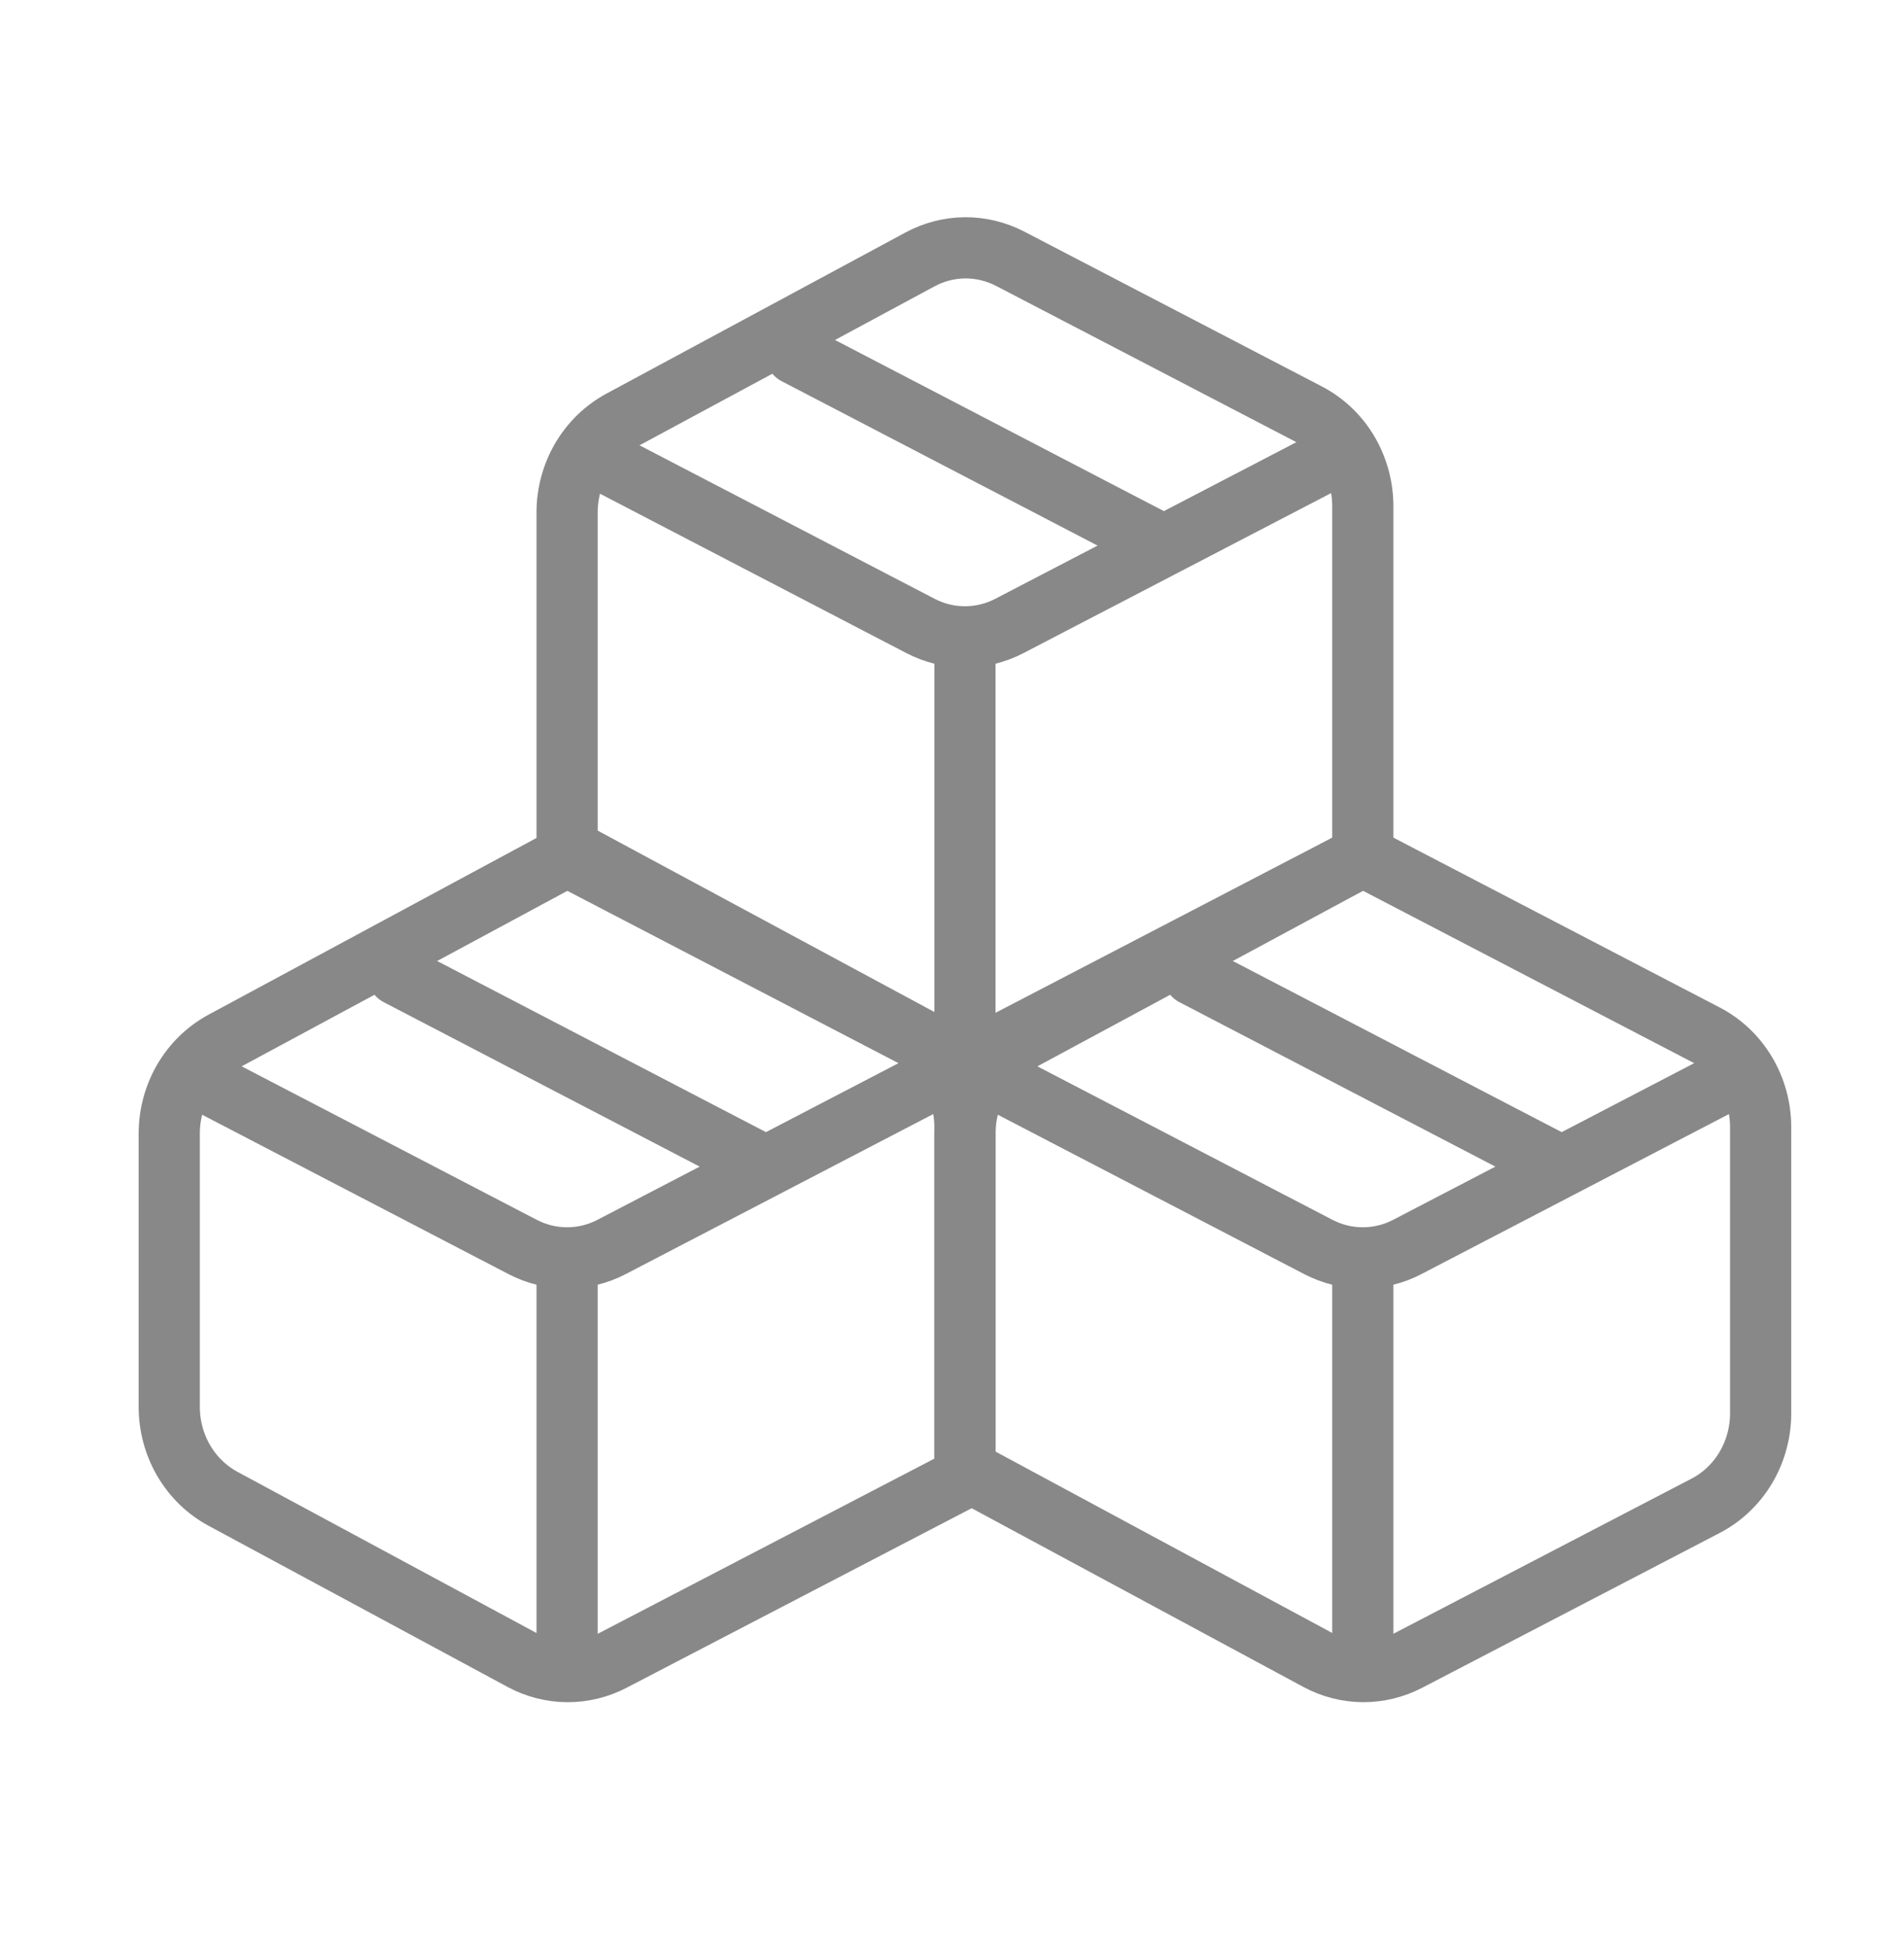
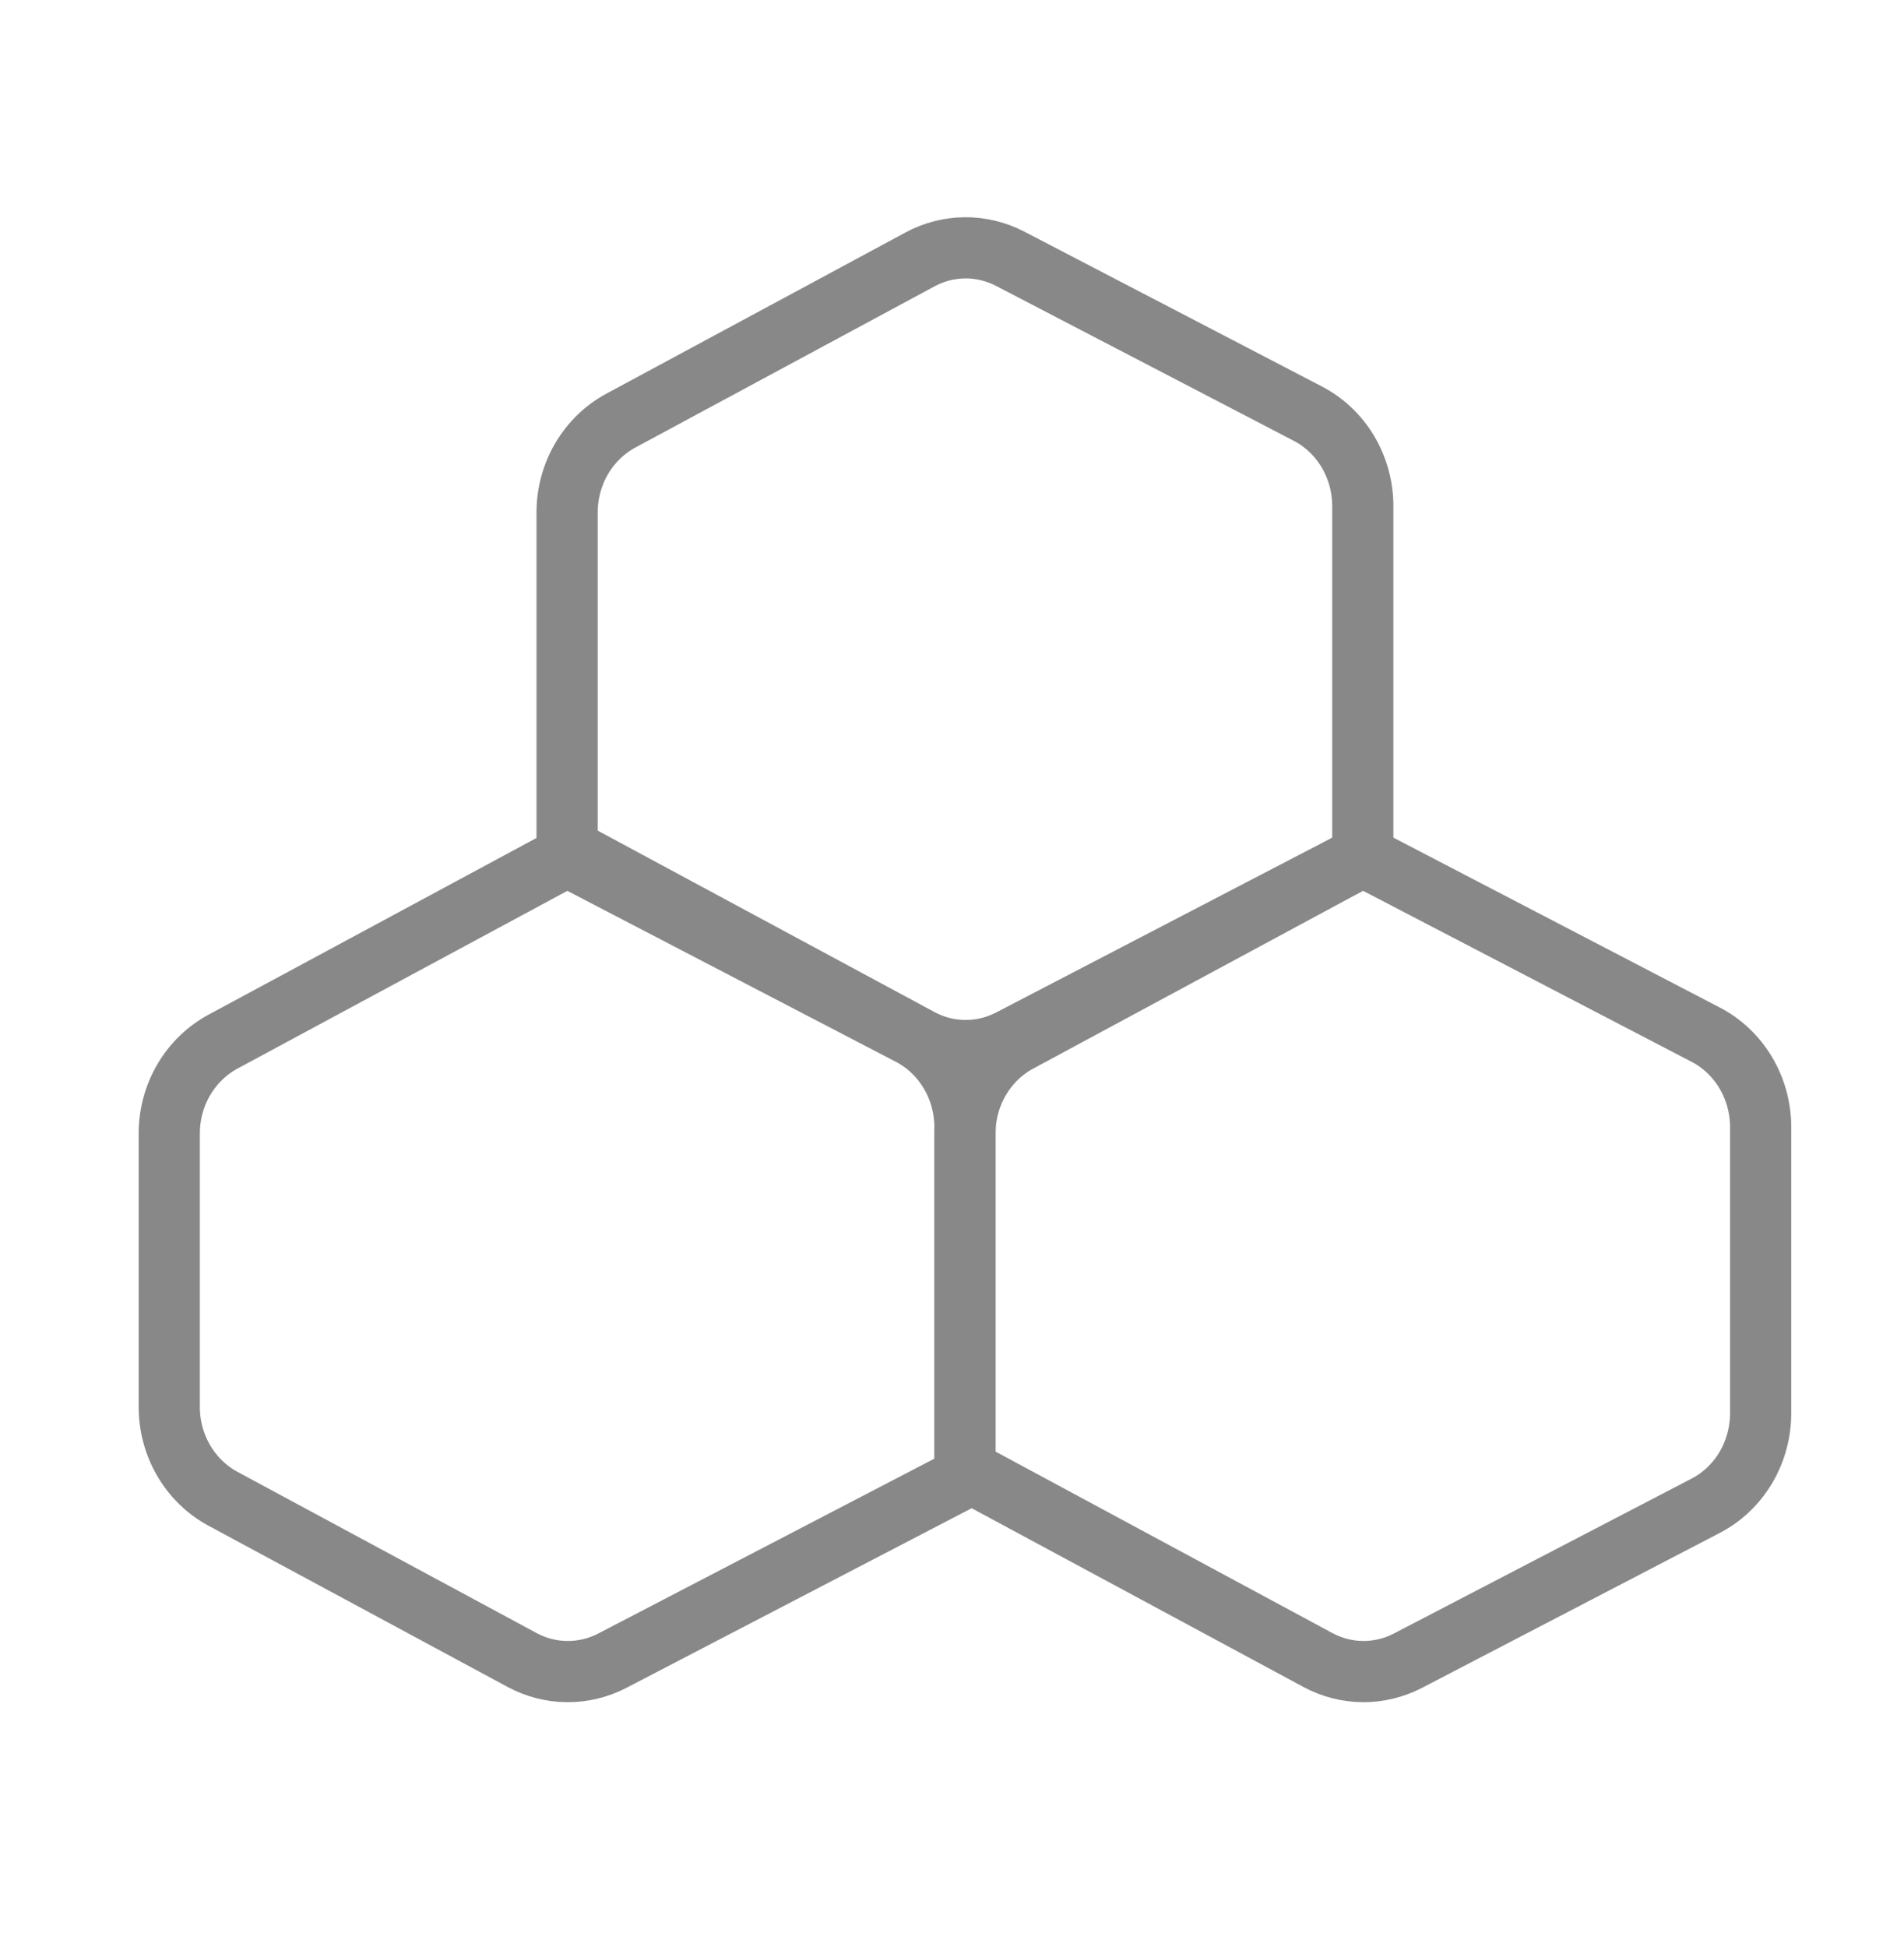
<svg xmlns="http://www.w3.org/2000/svg" width="45" height="46" viewBox="0 0 45 46" fill="none">
  <path fill-rule="evenodd" clip-rule="evenodd" d="M22.806 34.733L31.147 39.226C31.476 39.403 31.84 39.497 32.211 39.5C32.582 39.502 32.947 39.413 33.279 39.241L40.312 35.582C40.703 35.379 41.031 35.067 41.261 34.681C41.49 34.295 41.612 33.849 41.612 33.395V26.635C41.612 26.181 41.49 25.736 41.261 25.35C41.031 24.964 40.703 24.651 40.312 24.449L32.209 20.232L24.076 24.615C23.693 24.821 23.372 25.133 23.148 25.516C22.924 25.899 22.806 26.338 22.806 26.787V34.733Z" stroke="#888888" stroke-width="1.446" stroke-linecap="round" stroke-linejoin="round" />
  <path fill-rule="evenodd" clip-rule="evenodd" d="M5.269 35.416L12.341 39.227C12.67 39.404 13.034 39.498 13.405 39.5C13.775 39.503 14.141 39.414 14.473 39.242L22.806 34.907V26.636C22.806 26.182 22.684 25.736 22.454 25.35C22.225 24.964 21.896 24.652 21.506 24.449L13.403 20.233L5.269 24.615C4.887 24.822 4.566 25.133 4.342 25.516C4.118 25.899 4 26.339 4 26.787V33.244C4 33.693 4.118 34.132 4.342 34.515C4.566 34.898 4.887 35.21 5.269 35.416ZM13.403 20.059L21.744 24.552C22.073 24.729 22.437 24.823 22.808 24.825C23.178 24.828 23.544 24.739 23.876 24.567L32.209 20.233V11.961C32.209 11.507 32.087 11.062 31.858 10.675C31.628 10.289 31.3 9.977 30.909 9.774L23.876 6.115C23.544 5.943 23.178 5.854 22.808 5.856C22.437 5.859 22.073 5.953 21.744 6.13L14.672 9.94C14.29 10.147 13.969 10.458 13.745 10.841C13.521 11.224 13.403 11.664 13.403 12.112V20.059Z" stroke="#888888" stroke-width="1.446" stroke-linecap="round" stroke-linejoin="round" />
-   <path d="M14.216 10.87L21.755 14.791C22.081 14.961 22.441 15.049 22.806 15.049C23.171 15.049 23.53 14.961 23.857 14.791L31.316 10.912M18.807 8.366L27.508 12.893M28.21 23.041L36.91 27.568M9.404 23.041L18.104 27.568M23.619 25.545L31.158 29.466C31.485 29.636 31.844 29.724 32.209 29.724C32.574 29.724 32.934 29.636 33.26 29.466L40.716 25.587M4.813 25.545L12.352 29.466C12.678 29.636 13.038 29.724 13.403 29.724C13.768 29.724 14.127 29.636 14.454 29.466L21.91 25.587M22.806 15.339V25.122M32.209 30.014V38.574M13.403 30.014V38.574" stroke="#888888" stroke-width="1.446" stroke-linecap="round" stroke-linejoin="round" />
</svg>